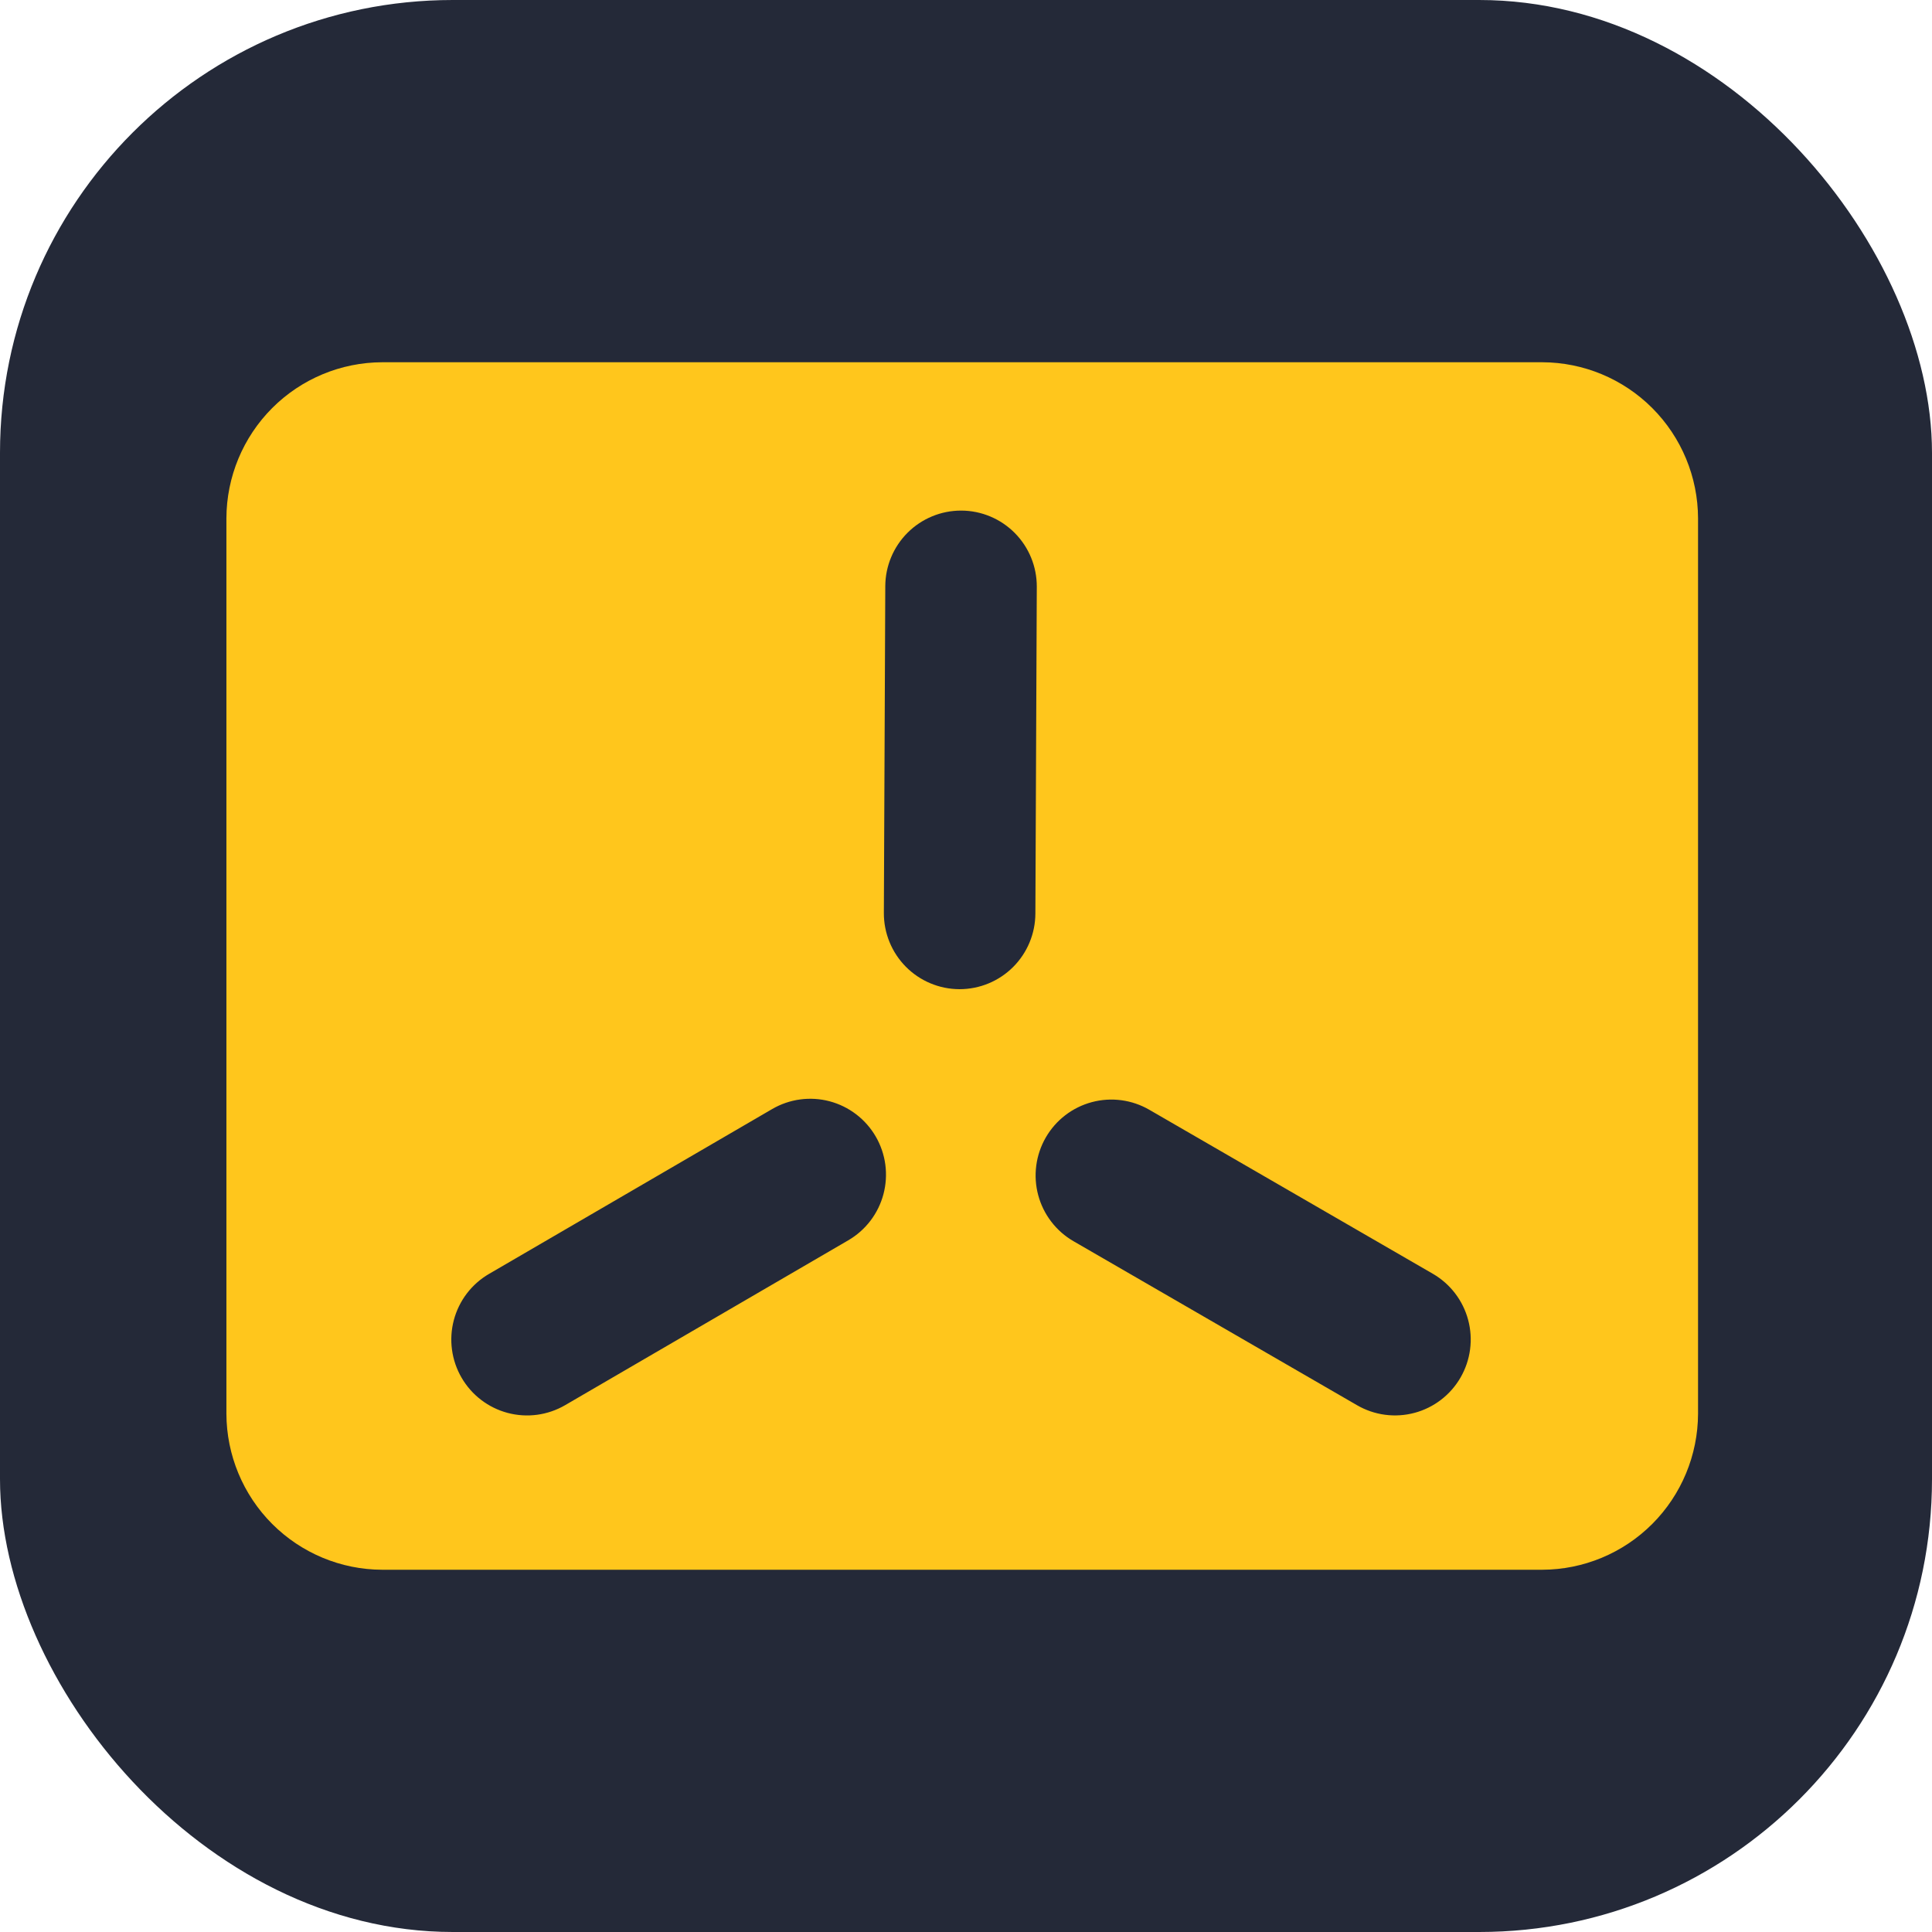
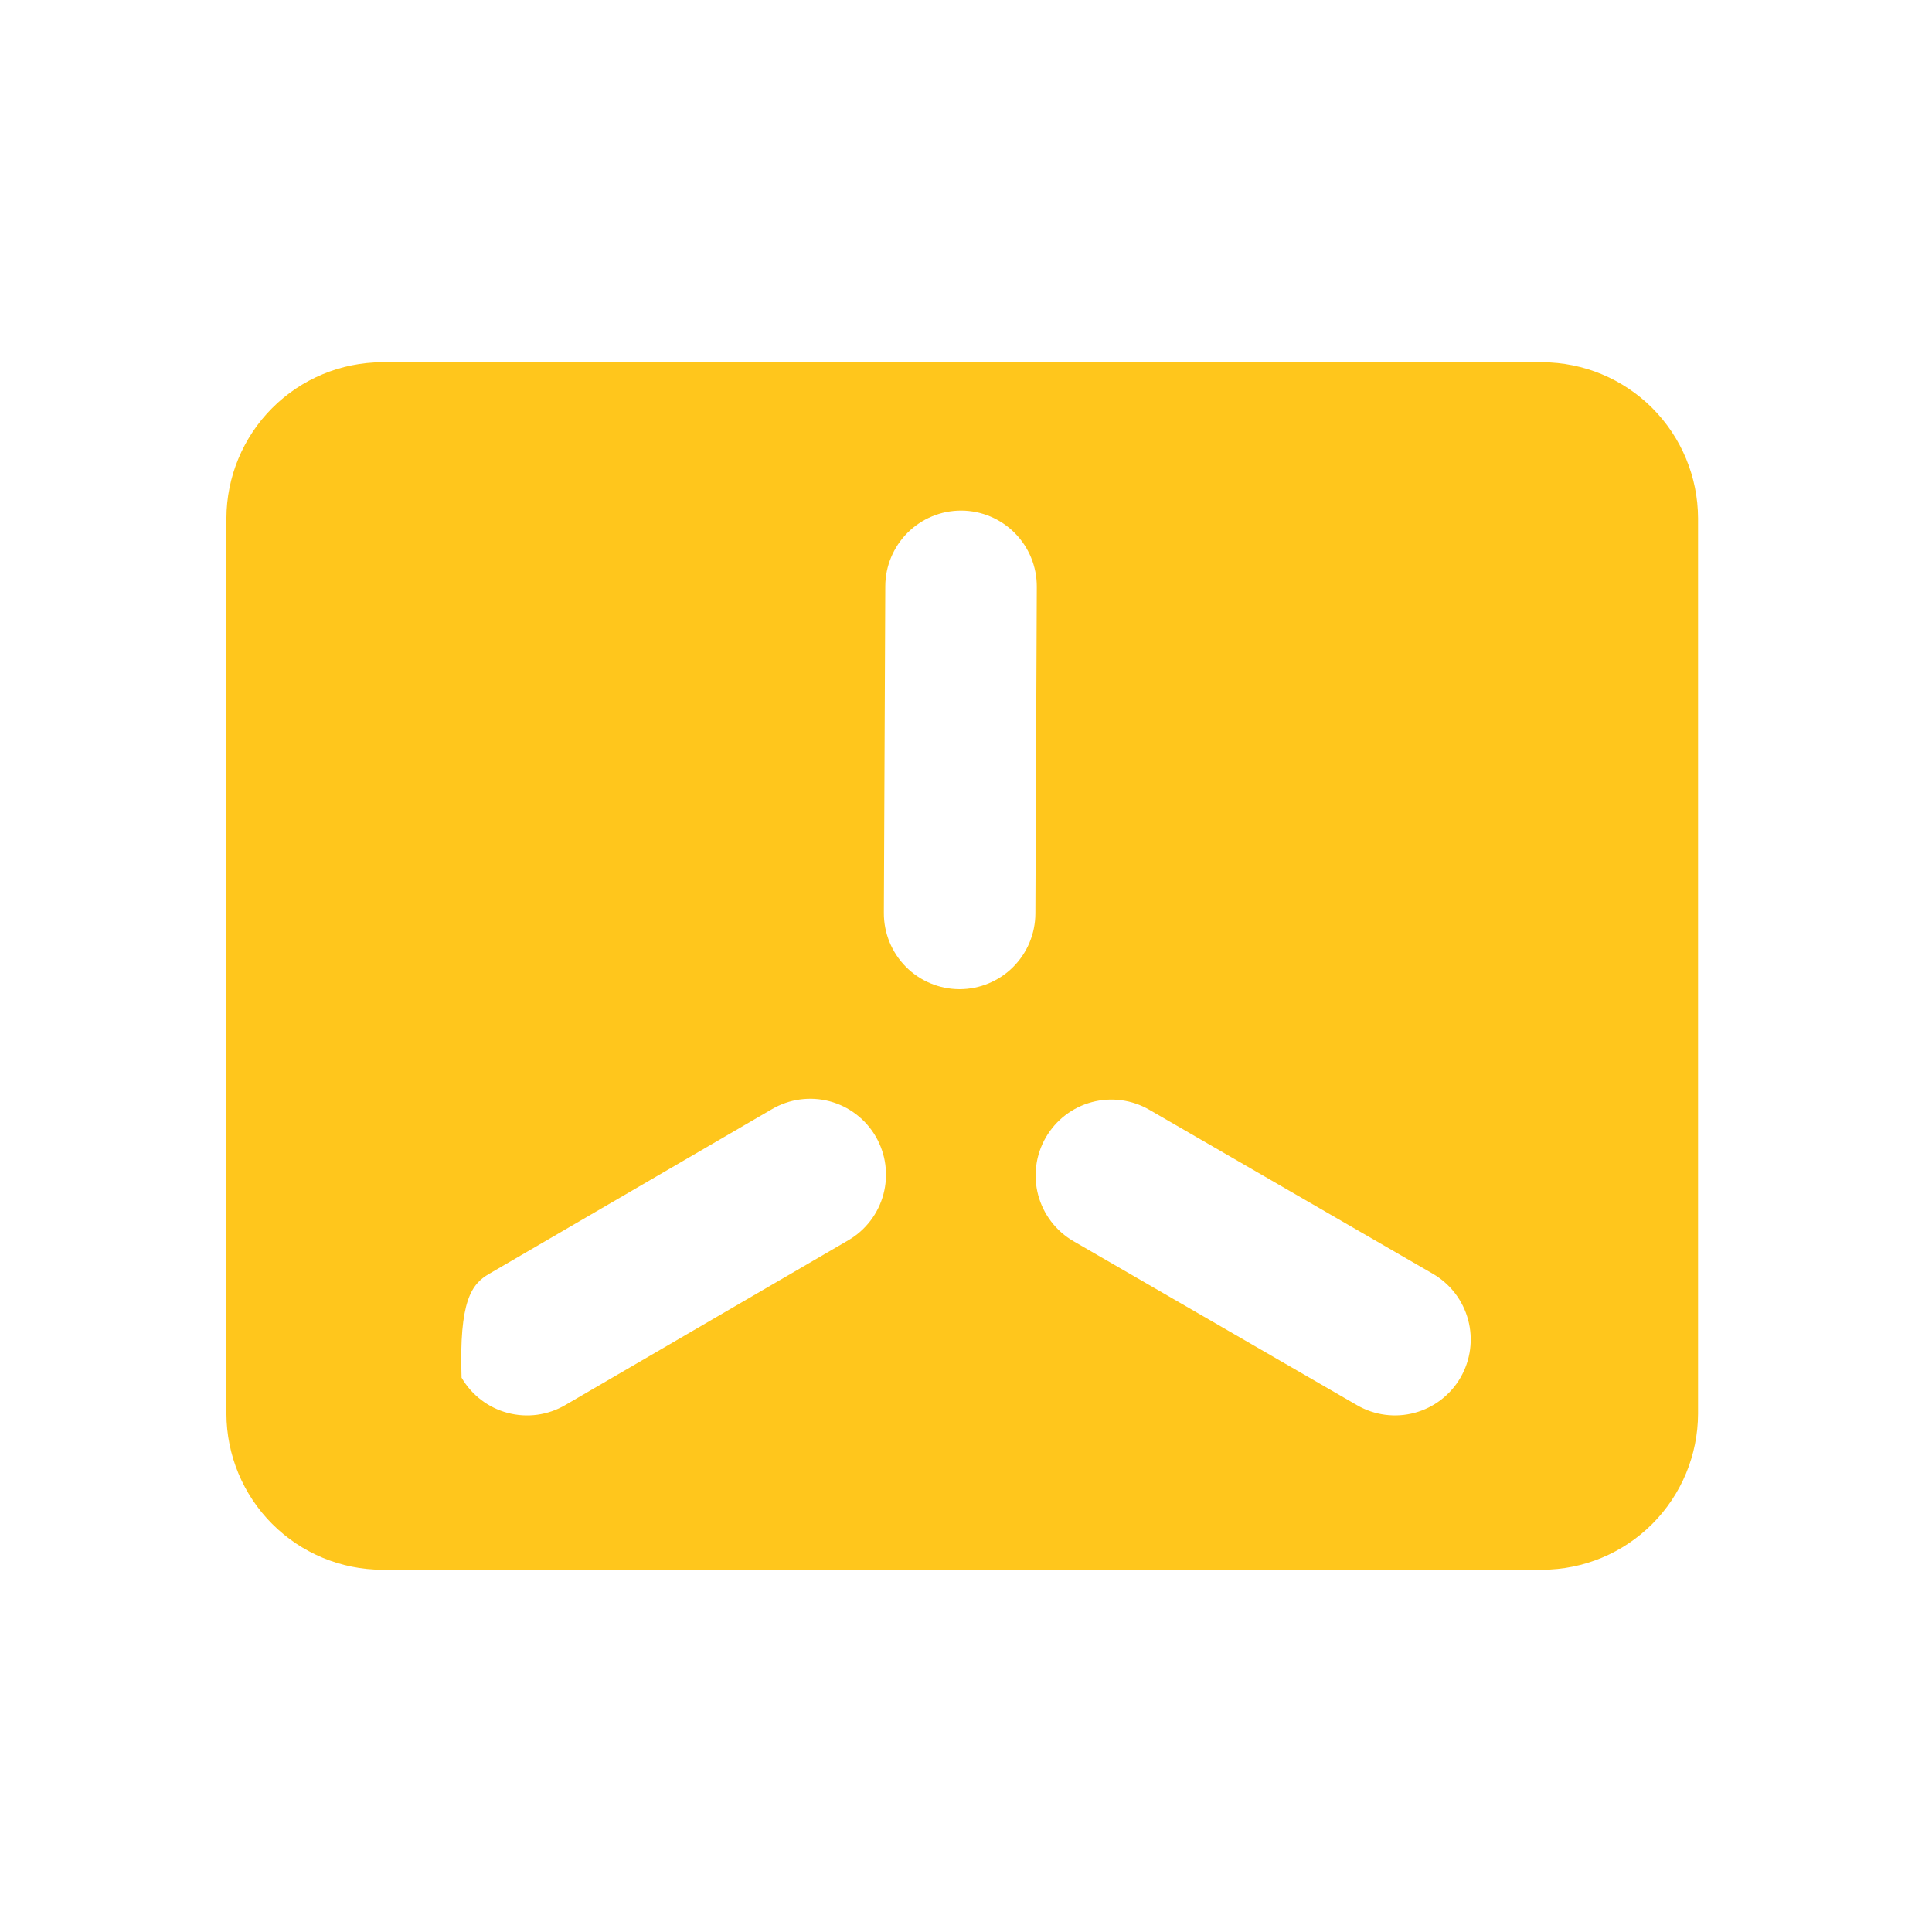
<svg xmlns="http://www.w3.org/2000/svg" width="256" height="256" viewBox="0 0 256 256" fill="none" id="k3s">
  <style>
#k3s {
    rect {fill: #242938}

    @media (prefers-color-scheme: light) {
        rect {fill: #F4F2ED}
    }
}
</style>
-   <rect width="256" height="256" rx="60" fill="#242938" />
-   <path d="M204.361 48H50.639C45.17 48.016 39.93 50.2 36.063 54.074C32.196 57.949 30.016 63.199 30 68.678V187.322C30.016 192.801 32.196 198.051 36.063 201.926C39.93 205.8 45.17 207.984 50.639 208H204.361C209.829 207.984 215.07 205.8 218.937 201.926C222.804 198.051 224.984 192.801 225 187.322V68.678C224.984 63.199 222.804 57.949 218.937 54.074C215.07 50.2 209.829 48.016 204.361 48ZM112.397 164.349L74.882 186.192C73.742 186.855 72.483 187.287 71.177 187.464C69.87 187.64 68.542 187.556 67.268 187.218C64.694 186.535 62.497 184.855 61.159 182.549C59.822 180.243 59.453 177.499 60.135 174.921C60.817 172.342 62.493 170.141 64.795 168.801L102.31 146.958C103.45 146.293 104.709 145.86 106.016 145.683C107.323 145.506 108.652 145.589 109.927 145.926C111.203 146.264 112.399 146.851 113.447 147.652C114.496 148.453 115.377 149.454 116.04 150.596C116.703 151.739 117.134 153.001 117.31 154.31C117.485 155.62 117.401 156.952 117.063 158.229C116.725 159.506 116.139 160.704 115.338 161.754C114.537 162.804 113.538 163.686 112.397 164.349ZM127.156 131.071H127.111C125.792 131.065 124.488 130.799 123.272 130.288C122.057 129.778 120.953 129.032 120.025 128.094C119.097 127.156 118.363 126.044 117.864 124.822C117.365 123.599 117.111 122.29 117.116 120.97L117.305 77.67C117.316 75.01 118.379 72.464 120.26 70.587C122.141 68.711 124.687 67.657 127.342 67.656H127.387C130.049 67.668 132.598 68.739 134.472 70.633C136.346 72.527 137.393 75.09 137.381 77.757L137.193 121.057C137.181 123.717 136.119 126.263 134.238 128.14C132.357 130.016 129.81 131.07 127.156 131.071ZM193.534 182.521C192.875 183.665 191.998 184.668 190.952 185.472C189.906 186.277 188.712 186.867 187.439 187.208C186.166 187.55 184.837 187.637 183.53 187.465C182.223 187.292 180.963 186.863 179.821 186.202L142.251 164.47C141.108 163.81 140.106 162.931 139.303 161.883C138.499 160.835 137.909 159.639 137.567 158.363C137.225 157.087 137.138 155.755 137.31 154.445C137.482 153.135 137.91 151.871 138.569 150.727C139.229 149.582 140.107 148.579 141.153 147.775C142.2 146.971 143.395 146.381 144.669 146.04C145.943 145.698 147.272 145.612 148.58 145.785C149.887 145.959 151.148 146.389 152.29 147.05L189.86 168.782C191.001 169.443 192.002 170.322 192.805 171.37C193.607 172.418 194.196 173.613 194.537 174.889C194.878 176.165 194.965 177.496 194.793 178.805C194.621 180.114 194.193 181.377 193.534 182.521Z" fill="#FFC61C" />
+   <path d="M204.361 48H50.639C45.17 48.016 39.93 50.2 36.063 54.074C32.196 57.949 30.016 63.199 30 68.678V187.322C30.016 192.801 32.196 198.051 36.063 201.926C39.93 205.8 45.17 207.984 50.639 208H204.361C209.829 207.984 215.07 205.8 218.937 201.926C222.804 198.051 224.984 192.801 225 187.322V68.678C224.984 63.199 222.804 57.949 218.937 54.074C215.07 50.2 209.829 48.016 204.361 48ZM112.397 164.349L74.882 186.192C73.742 186.855 72.483 187.287 71.177 187.464C69.87 187.64 68.542 187.556 67.268 187.218C64.694 186.535 62.497 184.855 61.159 182.549C60.817 172.342 62.493 170.141 64.795 168.801L102.31 146.958C103.45 146.293 104.709 145.86 106.016 145.683C107.323 145.506 108.652 145.589 109.927 145.926C111.203 146.264 112.399 146.851 113.447 147.652C114.496 148.453 115.377 149.454 116.04 150.596C116.703 151.739 117.134 153.001 117.31 154.31C117.485 155.62 117.401 156.952 117.063 158.229C116.725 159.506 116.139 160.704 115.338 161.754C114.537 162.804 113.538 163.686 112.397 164.349ZM127.156 131.071H127.111C125.792 131.065 124.488 130.799 123.272 130.288C122.057 129.778 120.953 129.032 120.025 128.094C119.097 127.156 118.363 126.044 117.864 124.822C117.365 123.599 117.111 122.29 117.116 120.97L117.305 77.67C117.316 75.01 118.379 72.464 120.26 70.587C122.141 68.711 124.687 67.657 127.342 67.656H127.387C130.049 67.668 132.598 68.739 134.472 70.633C136.346 72.527 137.393 75.09 137.381 77.757L137.193 121.057C137.181 123.717 136.119 126.263 134.238 128.14C132.357 130.016 129.81 131.07 127.156 131.071ZM193.534 182.521C192.875 183.665 191.998 184.668 190.952 185.472C189.906 186.277 188.712 186.867 187.439 187.208C186.166 187.55 184.837 187.637 183.53 187.465C182.223 187.292 180.963 186.863 179.821 186.202L142.251 164.47C141.108 163.81 140.106 162.931 139.303 161.883C138.499 160.835 137.909 159.639 137.567 158.363C137.225 157.087 137.138 155.755 137.31 154.445C137.482 153.135 137.91 151.871 138.569 150.727C139.229 149.582 140.107 148.579 141.153 147.775C142.2 146.971 143.395 146.381 144.669 146.04C145.943 145.698 147.272 145.612 148.58 145.785C149.887 145.959 151.148 146.389 152.29 147.05L189.86 168.782C191.001 169.443 192.002 170.322 192.805 171.37C193.607 172.418 194.196 173.613 194.537 174.889C194.878 176.165 194.965 177.496 194.793 178.805C194.621 180.114 194.193 181.377 193.534 182.521Z" fill="#FFC61C" />
</svg>